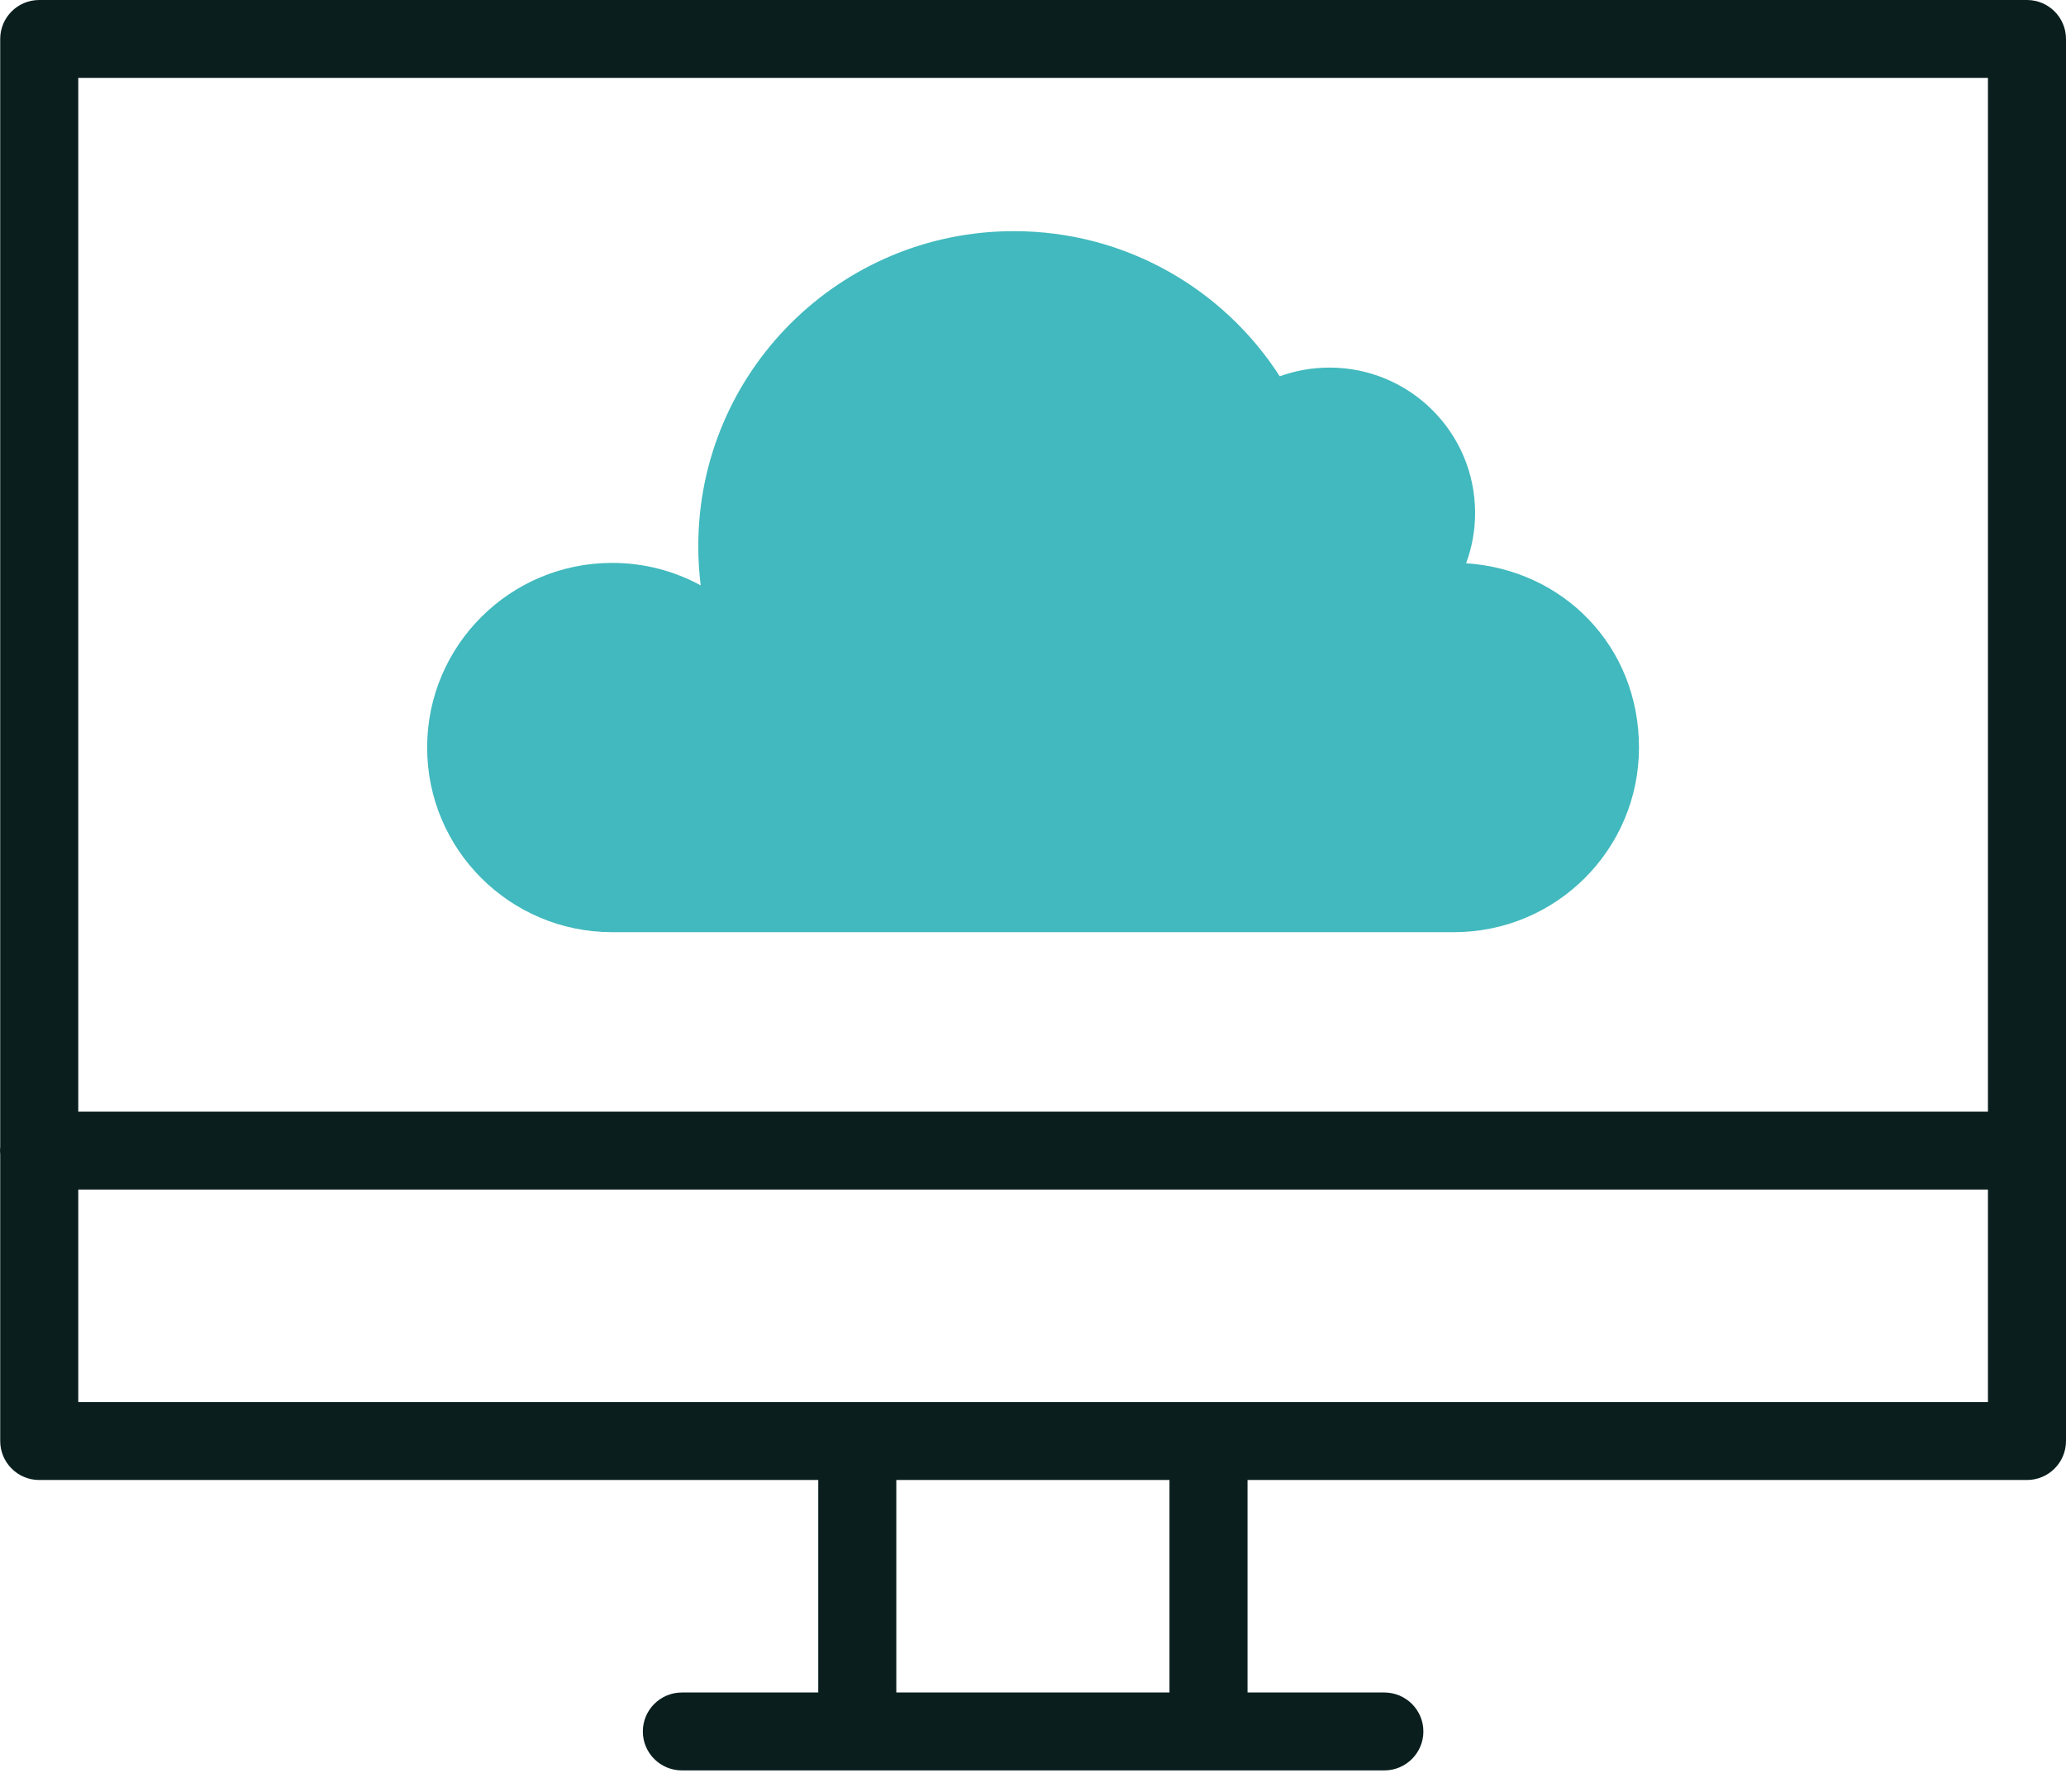
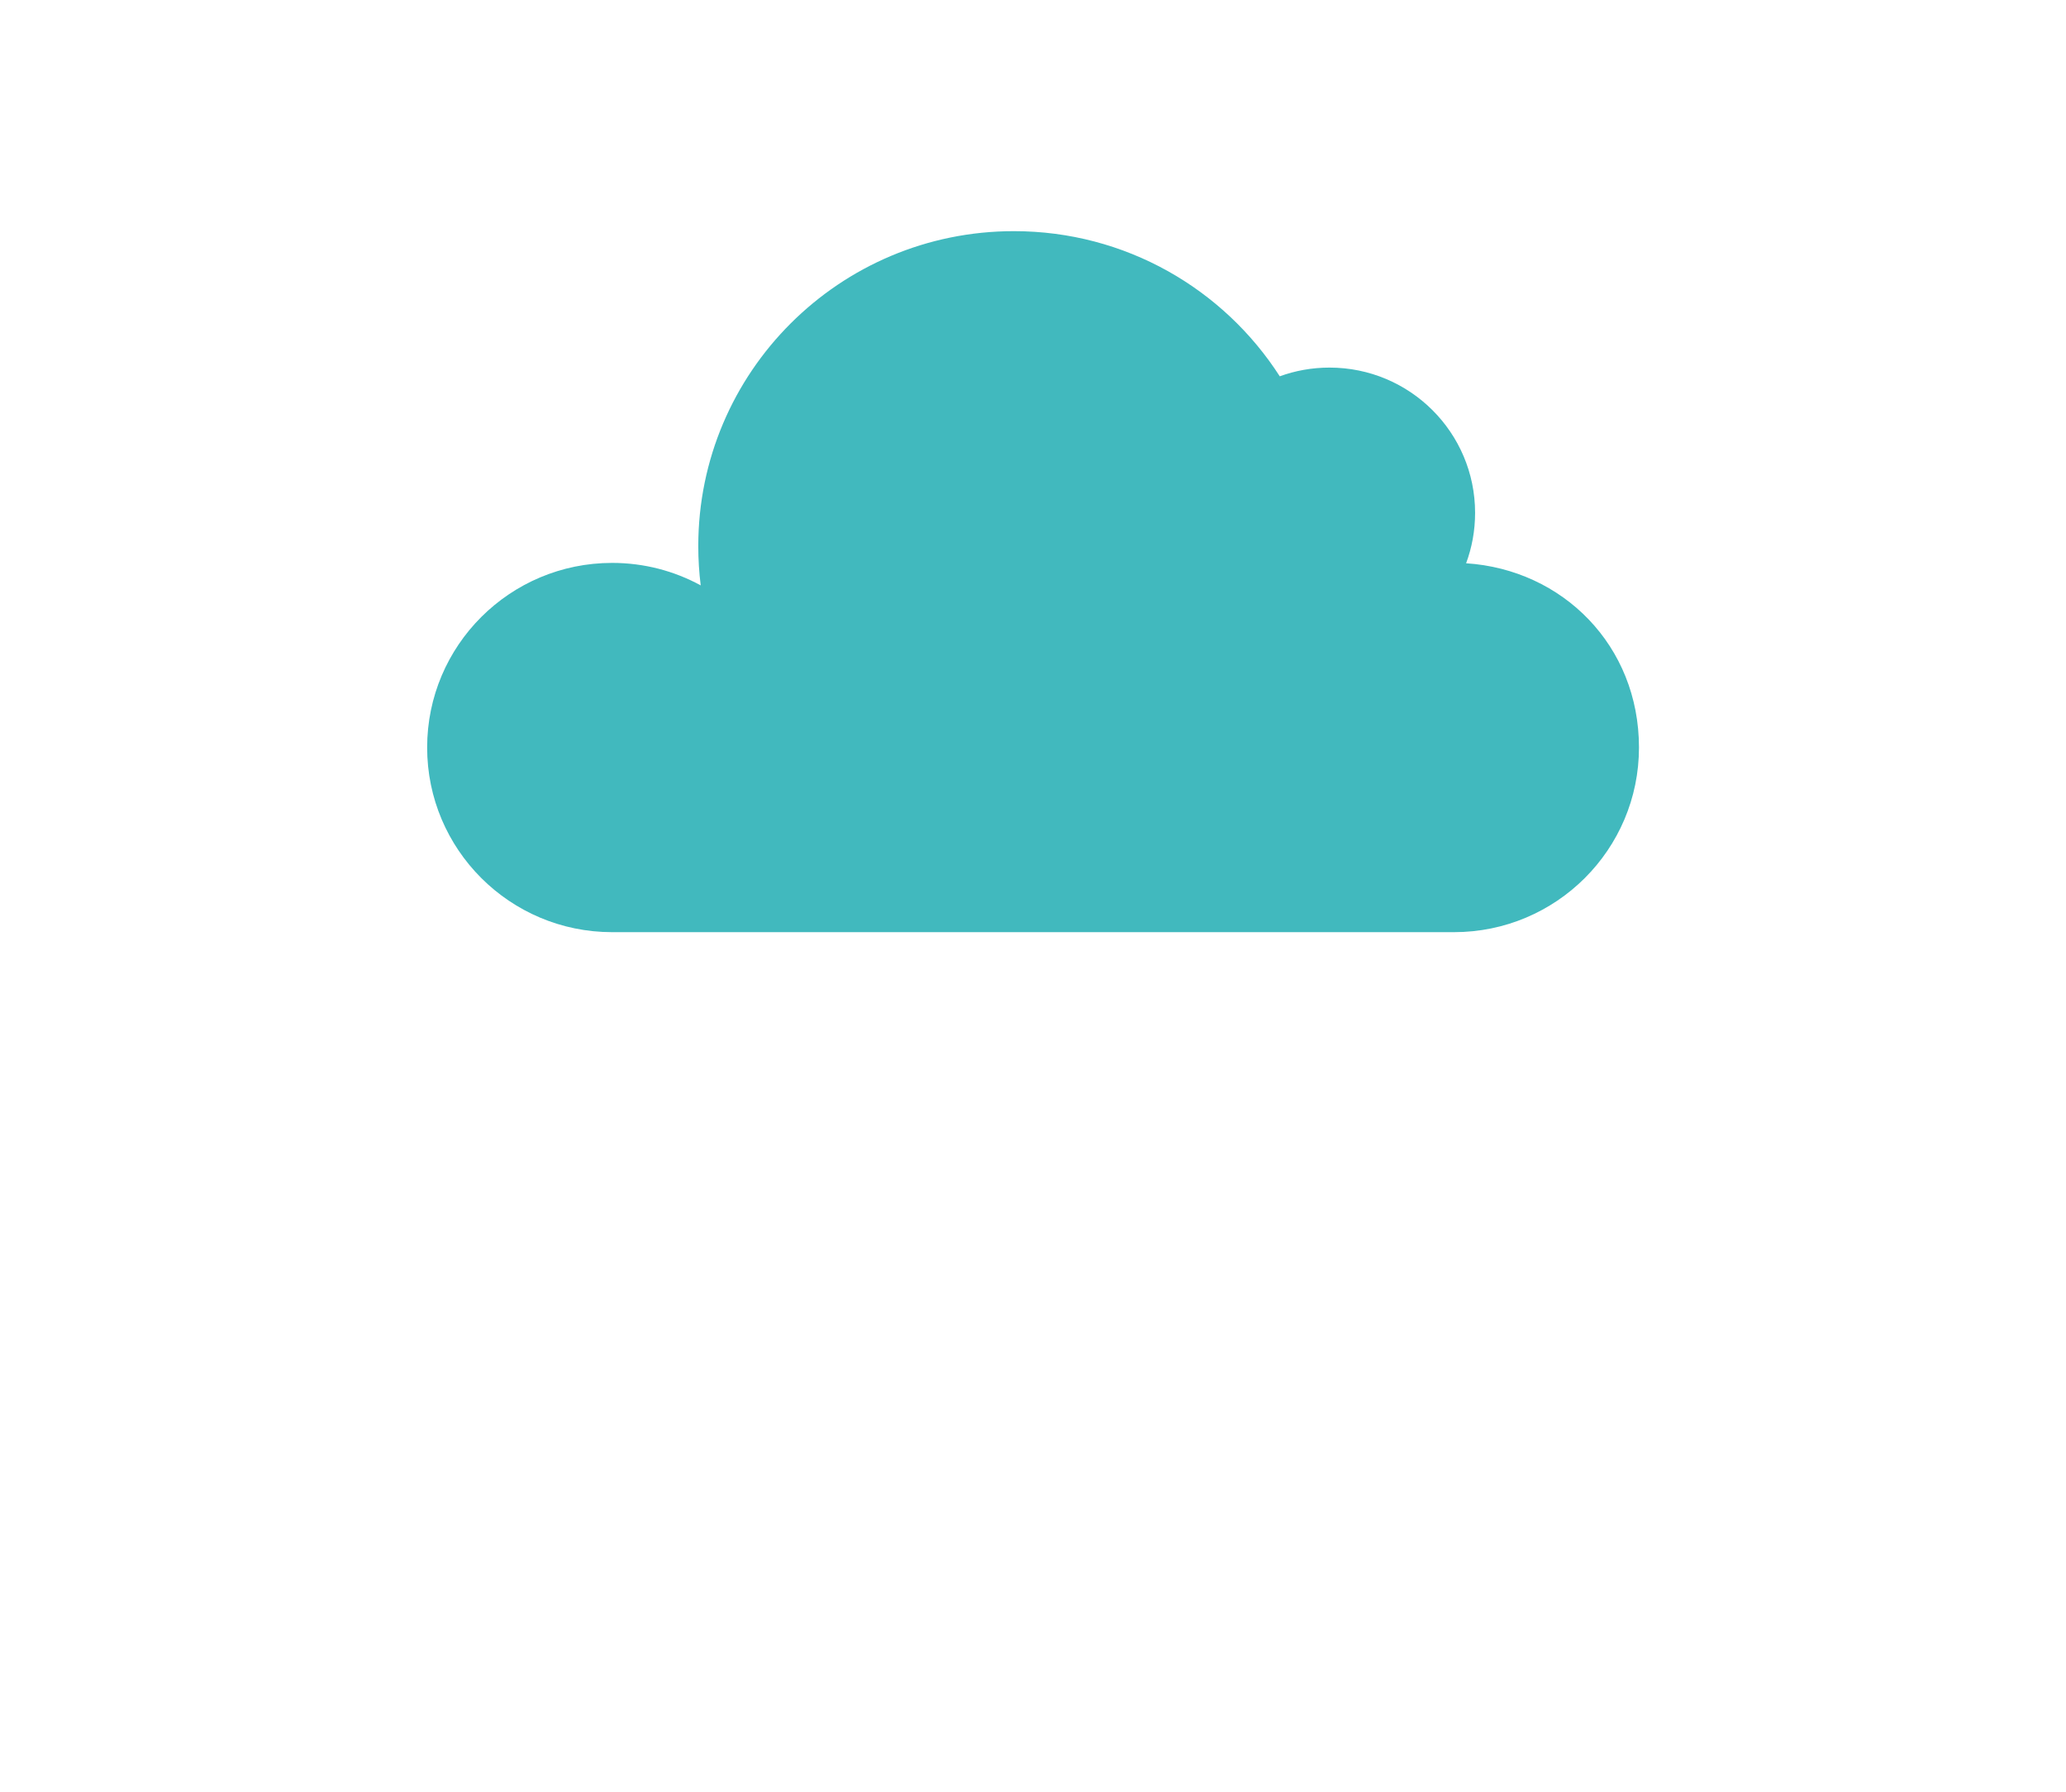
<svg xmlns="http://www.w3.org/2000/svg" width="68" height="59" viewBox="0 0 68 59" fill="none">
-   <path d="M66.716 0H1.291C0.581 0 0.007 0.574 0.007 1.282V37.754C0.003 37.796 0 37.839 0 37.881C0 37.924 0.003 37.967 0.007 38.009V47.442C0.007 48.15 0.582 48.725 1.291 48.725H26.932V55.721H22.443C21.734 55.721 21.158 56.296 21.158 57.004C21.158 57.711 21.734 58.286 22.443 58.286H45.564C46.273 58.286 46.849 57.711 46.849 57.004C46.849 56.296 46.273 55.721 45.564 55.721H41.061V48.725H66.716C67.424 48.725 68 48.15 68 47.442V1.282C68 0.574 67.424 0 66.716 0ZM65.431 2.564V36.599H2.576V2.564H65.431ZM38.492 55.721H29.501V48.725H38.492V55.721ZM39.777 46.16H2.576V39.163H65.431V46.16H39.777Z" fill="#0A1E1E" />
  <path d="M48.255 18.545C48.447 18.028 48.551 17.469 48.551 16.885C48.551 14.243 46.406 12.102 43.759 12.102C43.184 12.102 42.632 12.203 42.122 12.389C40.275 9.515 37.046 7.61 33.371 7.61C27.633 7.61 22.983 12.252 22.983 17.979C22.983 18.417 23.01 18.849 23.063 19.272C22.197 18.8 21.204 18.532 20.148 18.532C16.784 18.532 14.059 21.253 14.059 24.61C14.059 27.967 16.785 30.689 20.148 30.689H47.856C51.219 30.689 53.945 27.967 53.945 24.61C53.945 21.253 51.432 18.75 48.254 18.544L48.255 18.545Z" fill="#41B9BE" />
</svg>